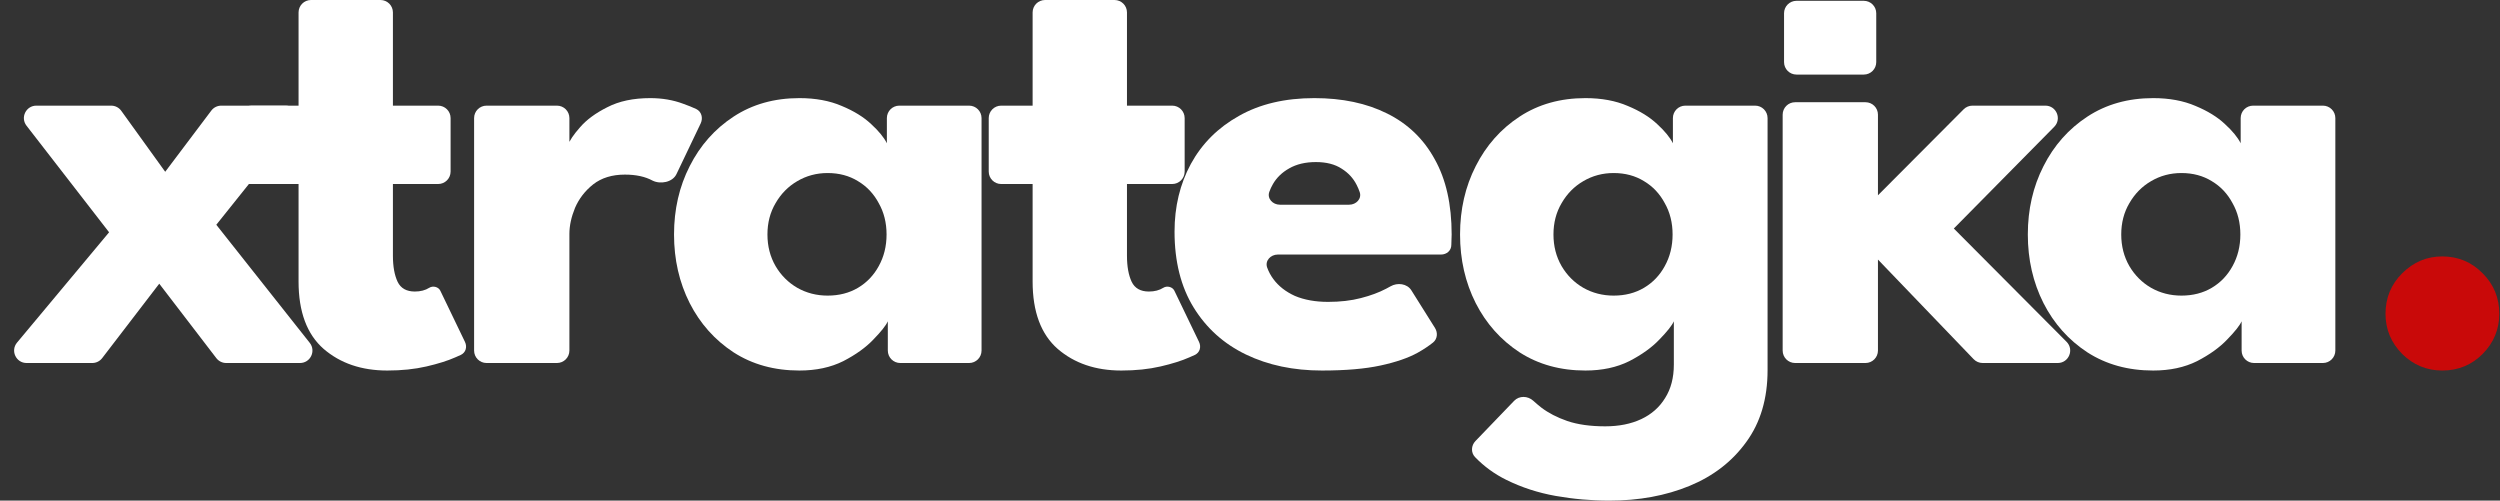
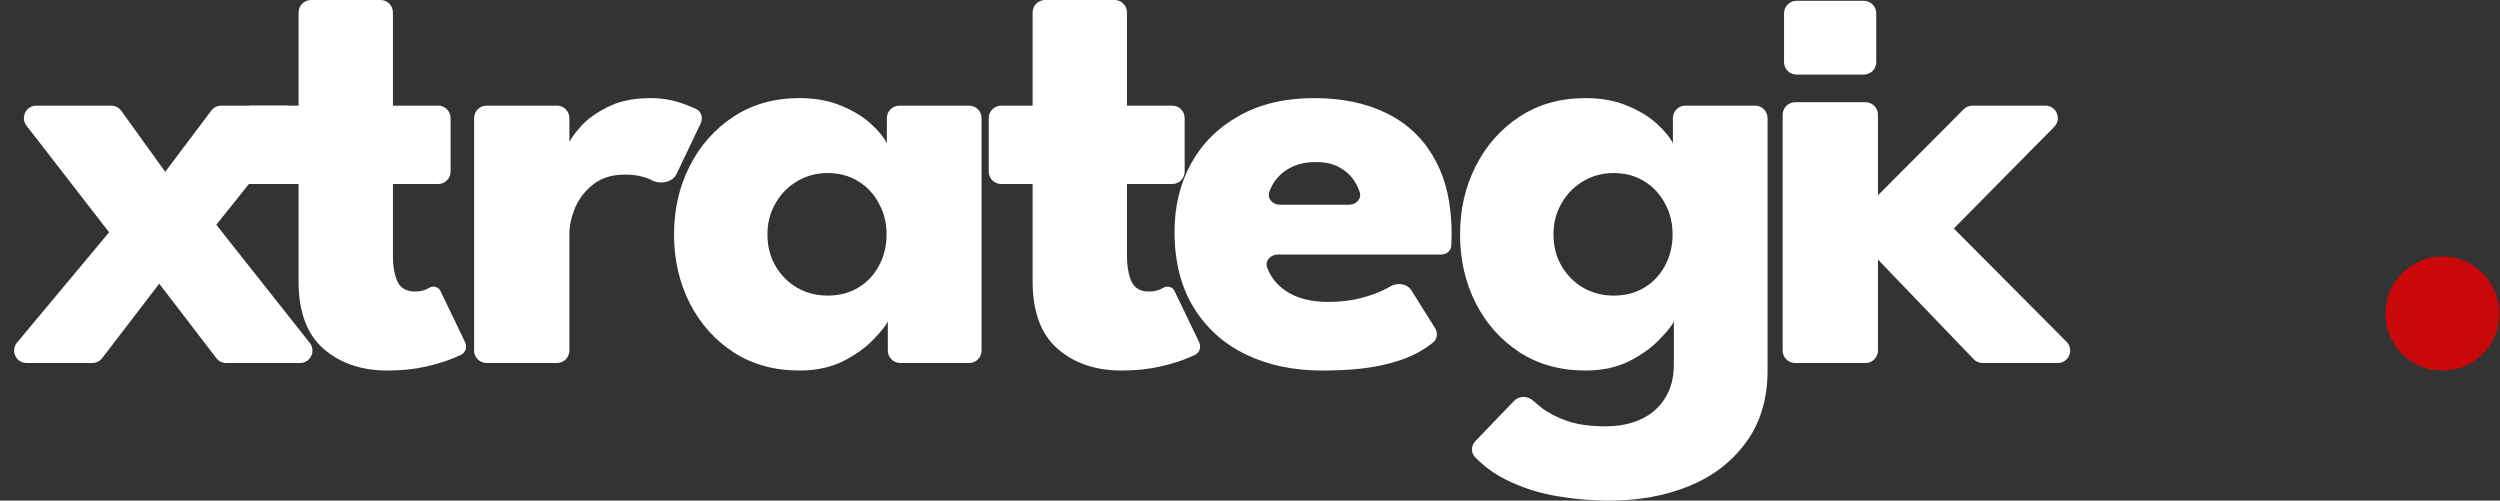
<svg xmlns="http://www.w3.org/2000/svg" width="804" height="161" viewBox="0 0 804 161" fill="none">
  <rect x="0" y="0" width="804" height="161" fill="#333333" stroke="none" />
  <path d="M785.427 119.162C780.454 119.162 776.152 117.381 772.523 113.819C768.961 110.19 767.18 105.888 767.18 100.915C767.18 95.807 768.961 91.472 772.523 87.91C776.152 84.281 780.454 82.466 785.427 82.466C790.535 82.466 794.87 84.281 798.432 87.91C801.994 91.472 803.775 95.807 803.775 100.915C803.775 105.888 801.994 110.19 798.432 113.819C794.87 117.381 790.535 119.162 785.427 119.162Z" fill="#C90909" />
-   <path d="M724.904 116.743C722.694 116.743 720.904 114.952 720.904 112.743V103.334C720.299 104.678 718.753 106.628 716.266 109.182C713.847 111.735 710.621 114.054 706.588 116.138C702.555 118.154 697.851 119.162 692.474 119.162C684.409 119.162 677.352 117.213 671.303 113.315C665.254 109.35 660.55 104.074 657.189 97.487C653.829 90.833 652.148 83.474 652.148 75.409C652.148 67.344 653.829 60.018 657.189 53.431C660.55 46.778 665.254 41.468 671.303 37.503C677.352 33.537 684.409 31.555 692.474 31.555C697.649 31.555 702.186 32.395 706.084 34.075C709.982 35.688 713.141 37.637 715.56 39.922C717.98 42.14 719.66 44.19 720.601 46.072V37.974C720.601 35.765 722.392 33.974 724.601 33.974H747.047C749.256 33.974 751.047 35.765 751.047 37.974V112.743C751.047 114.952 749.256 116.743 747.047 116.743H724.904ZM682.191 75.409C682.191 79.172 683.065 82.567 684.812 85.591C686.56 88.548 688.878 90.867 691.768 92.547C694.726 94.227 697.985 95.067 701.547 95.067C705.244 95.067 708.503 94.227 711.326 92.547C714.149 90.867 716.367 88.548 717.98 85.591C719.66 82.567 720.5 79.172 720.5 75.409C720.5 71.645 719.66 68.285 717.98 65.327C716.367 62.303 714.149 59.951 711.326 58.27C708.503 56.523 705.244 55.649 701.547 55.649C697.985 55.649 694.726 56.523 691.768 58.27C688.878 59.951 686.56 62.303 684.812 65.327C683.065 68.285 682.191 71.645 682.191 75.409Z" fill="white" />
  <path d="M631.51 35.151C632.26 34.397 633.28 33.974 634.343 33.974H657.792C661.344 33.974 663.134 38.257 660.639 40.784L628.347 73.493L664.605 109.921C667.116 112.443 665.329 116.742 661.77 116.742H637.612C636.524 116.742 635.482 116.299 634.728 115.513L603.95 83.474V112.742C603.95 114.952 602.159 116.742 599.95 116.742H577.303C575.094 116.742 573.303 114.952 573.303 112.742V36.877C573.303 34.668 575.094 32.877 577.303 32.877H599.95C602.159 32.877 603.95 34.668 603.95 36.877V62.807L631.51 35.151Z" fill="white" />
  <path d="M517.54 161C511.76 161 506.014 160.496 500.301 159.488C494.655 158.48 489.379 156.766 484.473 154.346C480.633 152.453 477.267 150.003 474.374 146.998C472.985 145.555 473.109 143.289 474.498 141.845L486.955 128.898C488.595 127.194 491.348 127.285 493.094 128.882C493.893 129.613 494.75 130.338 495.664 131.058C497.949 132.806 500.738 134.251 504.031 135.393C507.392 136.536 511.458 137.107 516.23 137.107C520.665 137.107 524.53 136.334 527.823 134.788C531.116 133.242 533.67 130.991 535.485 128.034C537.367 125.077 538.308 121.481 538.308 117.247V115.23H568.451V119.061C568.451 128.202 566.166 135.897 561.596 142.148C557.093 148.398 551.01 153.103 543.349 156.262C535.687 159.42 527.084 161 517.54 161ZM538.308 116.743V103.334C537.703 104.678 536.157 106.628 533.67 109.181C531.251 111.735 528.025 114.054 523.992 116.138C519.96 118.154 515.255 119.162 509.878 119.162C501.813 119.162 494.756 117.213 488.707 113.315C482.659 109.35 477.954 104.074 474.593 97.487C471.233 90.833 469.553 83.474 469.553 75.409C469.553 67.344 471.233 60.018 474.593 53.431C477.954 46.778 482.659 41.468 488.707 37.503C494.756 33.537 501.813 31.555 509.878 31.555C515.053 31.555 519.59 32.395 523.488 34.075C527.386 35.688 530.545 37.637 532.965 39.922C535.384 42.14 537.065 44.19 538.005 46.072V37.974C538.005 35.765 539.796 33.974 542.005 33.974H564.451C566.66 33.974 568.451 35.765 568.451 37.974V116.743H538.308ZM499.595 75.409C499.595 79.172 500.469 82.567 502.216 85.591C503.964 88.548 506.283 90.867 509.173 92.547C512.13 94.227 515.39 95.067 518.952 95.067C522.648 95.067 525.908 94.227 528.731 92.547C531.553 90.867 533.771 88.548 535.384 85.591C537.065 82.567 537.905 79.172 537.905 75.409C537.905 71.645 537.065 68.285 535.384 65.327C533.771 62.303 531.553 59.951 528.731 58.27C525.908 56.523 522.648 55.649 518.952 55.649C515.39 55.649 512.13 56.523 509.173 58.27C506.283 59.951 503.964 62.303 502.216 65.327C500.469 68.285 499.595 71.645 499.595 75.409Z" fill="white" />
  <path d="M410.948 81.861C408.632 81.861 406.74 83.862 407.522 86.043C407.993 87.354 408.648 88.581 409.489 89.724C411.169 92.01 413.488 93.824 416.445 95.168C419.469 96.445 423.032 97.084 427.131 97.084C431.029 97.084 434.524 96.681 437.616 95.874C440.775 95.067 443.497 94.059 445.782 92.85C446.276 92.595 446.747 92.34 447.193 92.083C449.42 90.801 452.528 91.194 453.894 93.37L461.493 105.477C462.454 107.008 462.281 109.016 460.873 110.149C459.504 111.251 457.868 112.34 455.964 113.416C452.94 115.096 448.941 116.474 443.967 117.549C438.994 118.624 432.71 119.162 425.115 119.162C415.975 119.162 407.842 117.448 400.718 114.021C393.594 110.593 387.982 105.552 383.882 98.898C379.782 92.245 377.732 84.112 377.732 74.501C377.732 66.436 379.48 59.178 382.975 52.726C386.537 46.206 391.678 41.065 398.399 37.301C405.12 33.47 413.219 31.555 422.695 31.555C431.702 31.555 439.498 33.201 446.084 36.495C452.738 39.788 457.846 44.694 461.408 51.213C465.037 57.666 466.852 65.731 466.852 75.409C466.852 75.947 466.818 77.022 466.751 78.635C466.751 78.674 466.751 78.712 466.751 78.75C466.747 80.585 465.262 81.861 463.426 81.861H410.948ZM433.892 65.832C436.15 65.832 438.002 63.927 437.285 61.785C437.026 61.013 436.7 60.244 436.305 59.48C435.23 57.33 433.617 55.582 431.466 54.238C429.316 52.827 426.56 52.121 423.2 52.121C419.839 52.121 416.983 52.793 414.63 54.137C412.345 55.414 410.598 57.094 409.388 59.178C408.913 59.996 408.52 60.836 408.211 61.696C407.433 63.859 409.308 65.832 411.607 65.832H433.892Z" fill="white" />
  <path d="M317.976 37.974C317.976 35.765 319.766 33.974 321.976 33.974H332.09V4C332.09 1.791 333.88 0 336.09 0H358.435C360.644 0 362.435 1.791 362.435 4V33.974H376.984C379.194 33.974 380.984 35.765 380.984 37.974V55.178C380.984 57.387 379.194 59.178 376.984 59.178H362.435V82.264C362.435 85.692 362.939 88.481 363.947 90.632C364.955 92.715 366.803 93.757 369.492 93.757C371.306 93.757 372.852 93.354 374.129 92.547V92.547C375.297 91.809 377.075 92.237 377.674 93.482L385.598 109.939C386.385 111.573 385.875 113.403 384.227 114.159C383.718 114.393 383.141 114.649 382.497 114.928C380.077 116.003 376.985 116.978 373.222 117.852C369.458 118.725 365.257 119.162 360.62 119.162C352.353 119.162 345.531 116.843 340.155 112.206C334.778 107.501 332.09 100.276 332.09 90.531V59.178H321.976C319.766 59.178 317.976 57.387 317.976 55.178V37.974Z" fill="white" />
  <path d="M289.523 116.743C287.314 116.743 285.523 114.952 285.523 112.743V103.334C284.918 104.678 283.372 106.628 280.885 109.182C278.466 111.735 275.24 114.054 271.207 116.138C267.175 118.154 262.47 119.162 257.093 119.162C249.028 119.162 241.971 117.213 235.922 113.315C229.873 109.35 225.169 104.074 221.808 97.487C218.448 90.833 216.768 83.474 216.768 75.409C216.768 67.344 218.448 60.018 221.808 53.431C225.169 46.778 229.873 41.468 235.922 37.503C241.971 33.537 249.028 31.555 257.093 31.555C262.268 31.555 266.805 32.395 270.703 34.075C274.601 35.688 277.76 37.637 280.18 39.922C282.599 42.14 284.279 44.19 285.22 46.072V37.974C285.22 35.765 287.011 33.974 289.22 33.974H311.666C313.875 33.974 315.666 35.765 315.666 37.974V112.743C315.666 114.952 313.875 116.743 311.666 116.743H289.523ZM246.81 75.409C246.81 79.172 247.684 82.567 249.431 85.591C251.179 88.548 253.498 90.867 256.388 92.547C259.345 94.227 262.604 95.067 266.166 95.067C269.863 95.067 273.123 94.227 275.945 92.547C278.768 90.867 280.986 88.548 282.599 85.591C284.279 82.567 285.119 79.172 285.119 75.409C285.119 71.645 284.279 68.285 282.599 65.327C280.986 62.303 278.768 59.951 275.945 58.27C273.123 56.523 269.863 55.649 266.166 55.649C262.604 55.649 259.345 56.523 256.388 58.27C253.498 59.951 251.179 62.303 249.431 65.327C247.684 68.285 246.81 71.645 246.81 75.409Z" fill="white" />
  <path d="M183.118 112.743C183.118 114.952 181.327 116.743 179.118 116.743H156.471C154.262 116.743 152.471 114.952 152.471 112.743V37.974C152.471 35.765 154.262 33.974 156.471 33.974H179.118C181.327 33.974 183.118 35.765 183.118 37.974V46.778H182.614C183.152 45.232 184.462 43.283 186.546 40.93C188.629 38.511 191.553 36.36 195.317 34.478C199.08 32.529 203.684 31.555 209.128 31.555C212.959 31.555 216.488 32.16 219.714 33.369C221.32 33.938 222.711 34.499 223.884 35.052C225.628 35.873 226.168 37.959 225.336 39.698L217.544 56.009C216.3 58.613 212.415 59.36 209.834 58.069V58.069C207.482 56.792 204.524 56.153 200.962 56.153C196.862 56.153 193.468 57.195 190.78 59.279C188.159 61.362 186.21 63.882 184.933 66.84C183.723 69.797 183.118 72.586 183.118 75.207V112.743Z" fill="white" />
  <path d="M76.903 37.974C76.903 35.765 78.694 33.974 80.903 33.974H96.017V4C96.017 1.791 97.808 0 100.017 0H122.362C124.571 0 126.362 1.791 126.362 4V33.974H140.912C143.121 33.974 144.912 35.765 144.912 37.974V55.178C144.912 57.387 143.121 59.178 140.912 59.178H126.362V82.264C126.362 85.692 126.866 88.481 127.875 90.632C128.883 92.715 130.731 93.757 133.419 93.757C135.234 93.757 136.78 93.354 138.057 92.547V92.547C139.225 91.809 141.003 92.237 141.602 93.482L149.526 109.939C150.313 111.573 149.803 113.403 148.155 114.159C147.646 114.393 147.069 114.649 146.424 114.928C144.005 116.003 140.913 116.978 137.149 117.852C133.386 118.725 129.185 119.162 124.548 119.162C116.281 119.162 109.459 116.843 104.082 112.206C98.706 107.501 96.017 100.276 96.017 90.531V59.178H76.903V37.974Z" fill="white" />
  <path d="M69.562 72.284L99.616 110.261C101.691 112.883 99.823 116.743 96.479 116.743H72.745C71.501 116.743 70.328 116.164 69.571 115.177L51.214 91.237L32.856 115.177C32.099 116.164 30.926 116.743 29.682 116.743H8.548C5.155 116.743 3.303 112.785 5.477 110.18L35.083 74.704L8.525 40.424C6.489 37.796 8.362 33.975 11.688 33.975H35.757C37.043 33.975 38.251 34.593 39.002 35.637L53.129 55.246L67.958 35.567C68.714 34.564 69.897 33.975 71.153 33.975H91.887C95.241 33.975 97.105 37.854 95.01 40.473L69.562 72.284Z" fill="white" />
  <path d="M573.75 4.261C573.75 2.052 575.541 0.261 577.75 0.261H599.401C601.61 0.261 603.401 2.052 603.401 4.261V19.982C603.401 22.191 601.61 23.982 599.401 23.982H577.75C575.541 23.982 573.75 22.191 573.75 19.982V4.261Z" fill="white" />
</svg>